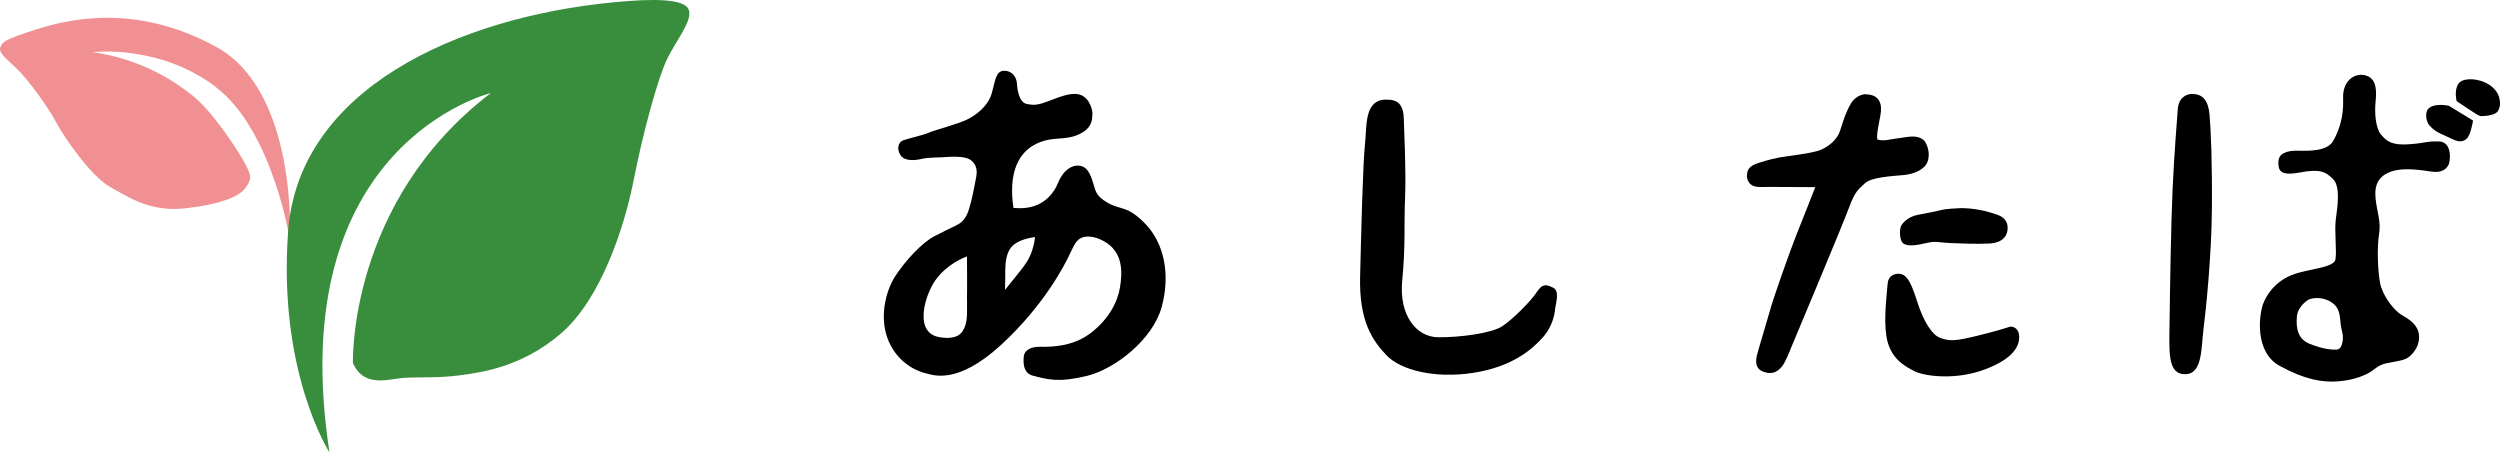
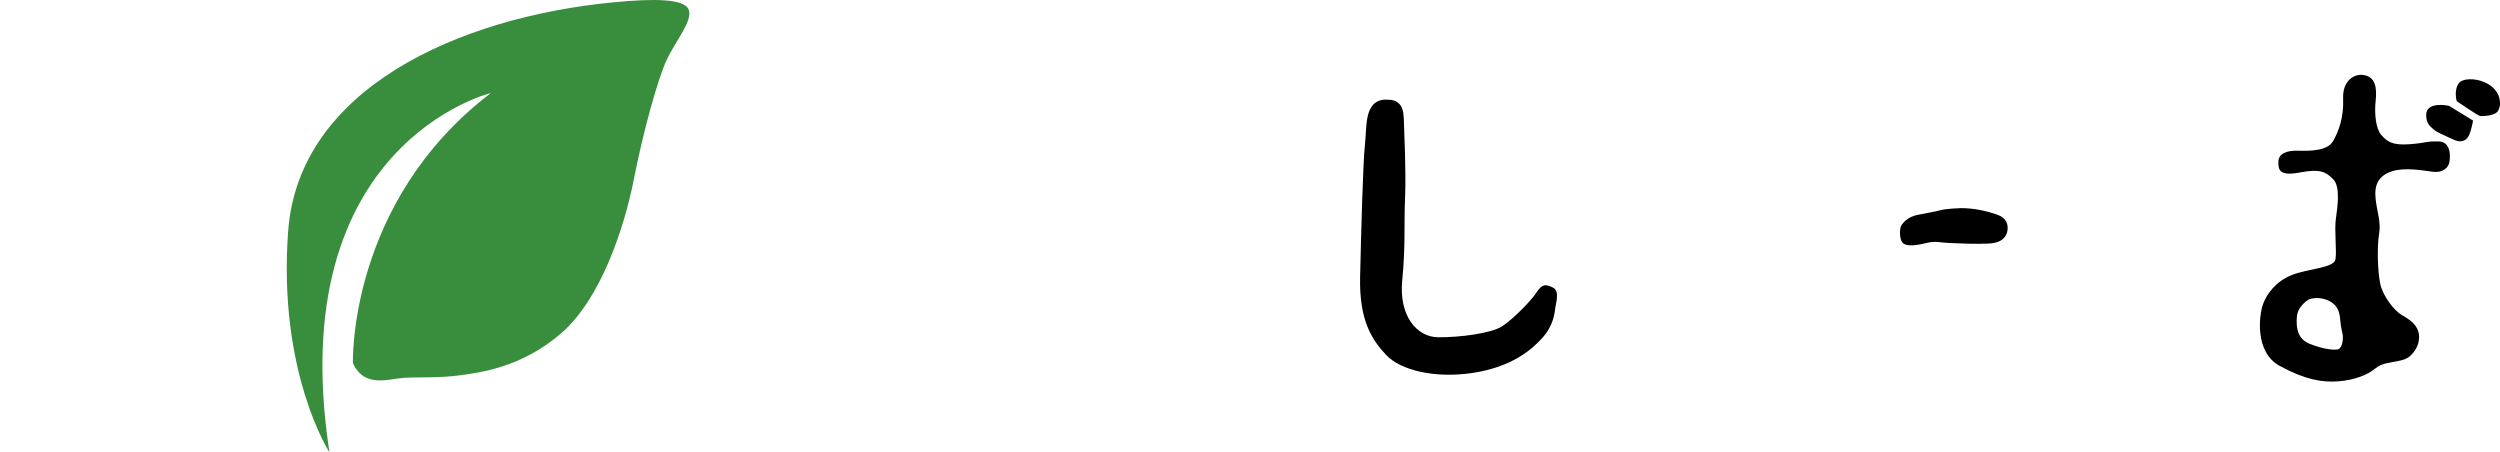
<svg xmlns="http://www.w3.org/2000/svg" id="_レイヤー_2" data-name="レイヤー 2" viewBox="0 0 344.4 62.32">
  <defs>
    <style>
      .cls-1 {
        fill-rule: evenodd;
      }

      .cls-1, .cls-2, .cls-3, .cls-4 {
        stroke-width: 0px;
      }

      .cls-2 {
        fill: #f09092;
      }

      .cls-4 {
        fill: #388e3c;
      }
    </style>
  </defs>
  <g id="_レイヤー_1-2" data-name="レイヤー 1">
    <path class="cls-3" d="m338.68,11.52c.54-.76,2.24-.78,3.6-.19s1.89,1.59,2.01,2.11.24,1.06-.14,1.8-2.16.77-2.46.75-3.26-2.06-3.26-2.06c0,0-.4-1.49.26-2.41Z" />
    <g>
-       <path class="cls-1" d="m302.03,12.95c1.44,0,2.19.92,2.36,2.88s.38,6.64.32,13.04-.8,13.68-1.15,16.43c-.35,2.75-.13,6.25-2.56,6.25s-2.17-3.13-2.12-7.17.19-13.4.42-18.4.6-9.38.71-10.92,1.07-2.12,2.03-2.12Z" />
      <path class="cls-3" d="m336,19.49c-1.81-.06-1.58.19-4.06.38-2.48.19-3.15-.44-3.9-1.29s-.96-2.9-.77-4.69c.19-1.79,0-3.44-1.88-3.58-1.08-.08-2.71.79-2.6,3.31.1,2.52-.6,4.46-1.38,5.81-.77,1.35-3.1,1.38-4.77,1.33s-2.75.4-2.77,1.54c-.02,1.15.19,1.98,2.96,1.46,2.77-.52,3.54-.12,4.58.92,1.04,1.04.6,3.81.38,5.46-.23,1.65.15,4.42-.06,5.6-.21,1.19-3.83,1.27-6.02,2.15-2.19.88-3.44,2.58-3.96,4.02-.52,1.44-1.21,6.58,2.31,8.5,3.52,1.92,5.9,2.29,8.08,2.12,2.19-.17,4-.88,5-1.71s2.06-.83,2.58-.96c.52-.12,1.56-.21,2.19-.73s1.46-1.58,1.33-2.96-1.23-2.12-2.33-2.75c-1.1-.62-2.67-2.65-3.02-4.38-.35-1.73-.44-5.04-.15-6.79.29-1.75-.27-2.92-.48-4.9-.21-1.98.48-3.17,2.25-3.75,1.77-.58,4.23-.12,5.6.06s2.04-.5,2.25-1.08c.21-.58.44-3.04-1.38-3.1Zm-14.03,28.66c-.74.07-2-.08-3.74-.76-1.74-.68-1.94-2.25-1.81-3.78.14-1.53,1.65-2.36,1.65-2.36,1.38-.5,2.76.07,3.32.54s.9,1,1,2.28.32,1.69.36,2.19c.04.5-.06,1.82-.79,1.89Z" />
      <path class="cls-3" d="m337.42,14.59s-2.09-.5-2.92.42c-.49.55-.24,1.83.17,2.26s.79.82,1.56,1.15,1.34.64,1.95.89,1.21.24,1.7-.28.81-2.42.81-2.42l-3.27-2Z" />
      <path class="cls-3" d="m269.98,28.67c2-.02,3.75.42,5.1.88,1.35.46,1.58,1.36,1.47,2.19s-.71,1.72-2.56,1.81-3.83-.01-5.36-.07-1.9-.32-3.21-.01-2.47.5-3.14.12-.6-2.03-.4-2.44.93-1.28,2.25-1.54,2.51-.47,3.26-.67,2.58-.26,2.58-.26Z" />
-       <path class="cls-3" d="m261.38,37.71c.96-.04,1.66.39,2.68,3.68.93,3,2.15,4.73,3.14,5.12,1.3.51,2.1.49,4.92-.19s4.17-1.12,4.69-1.29,1.38.26,1.36,1.42-.68,2.93-4.79,4.46-8.34.88-9.62.24c-1.57-.79-3.44-1.9-3.9-4.89-.37-2.41.07-5.79.18-7.17s1.35-1.37,1.35-1.37Z" />
-       <path class="cls-3" d="m256.98,12.99c2.08.02,2.31,1.5,2.08,2.81-.23,1.31-.58,2.75-.44,3.4,0,0,.45.21,1.22.1s2.08-.33,2.96-.44,2-.11,2.51.86.52,2.18.06,2.91-1.6,1.35-3.17,1.49-4.46.3-5.3,1.14-1.28.9-2.21,3.42-8.05,19.47-8.05,19.47c0,0-.67,1.76-1.15,2.33s-1.18,1.21-2.49.76-1.13-1.6-.94-2.39,1.53-5.15,1.89-6.47,2.65-7.86,3.51-9.99,2.61-6.61,2.61-6.61c0,0-5.22-.03-6.33-.03s-1.83.1-2.4-.24-.72-1.04-.67-1.47.08-1.11,1.51-1.57,2.56-.75,3.87-.92,3.99-.54,4.82-.92,2.15-1.19,2.62-2.63.78-2.53,1.5-3.75,1.97-1.28,1.97-1.28Z" />
      <path class="cls-3" d="m190.81,13.73c1.72-.08,2.53.61,2.58,2.67s.33,7,.17,10.92.08,6.47-.39,11.33,2,7.78,4.94,7.81,7.36-.53,8.86-1.53,3.94-3.47,4.72-4.67,1.28-1.11,2.25-.64.38,2.18.31,2.83-.25,2.4-1.76,4.08-4.24,4.01-9.53,4.83-10-.36-11.97-2.43-3.76-4.76-3.62-10.76.39-15.86.67-18.28-.16-6.03,2.78-6.17Z" />
-       <path class="cls-3" d="m157.85,30.91c-2.51-2.65-3.48-1.94-5.25-2.97-1.77-1.03-1.61-1.59-2.14-3.15-.52-1.55-1.12-1.94-1.94-1.98s-2.03.58-2.73,2.31-1.85,2.73-3.22,3.23c-1.36.5-2.96.29-2.96.29-1.31-9.04,4.78-9.42,5.84-9.52s2.43-.07,3.78-.94,1.21-1.99,1.26-2.43c.06-.44-.31-2.15-1.56-2.65s-2.96.26-4.46.82-1.93.61-3.03.4-1.31-2.15-1.35-2.85-.54-1.72-1.75-1.72-1.24,1.5-1.74,3.18c-.5,1.68-2.14,2.97-3.46,3.58-1.32.61-4.42,1.43-5.22,1.78s-2.79.78-3.5,1.04c-.71.26-.93,1.28-.32,2.11.61.83,2.08.64,2.92.44.83-.19,2.31-.19,2.89-.22.58-.03,2.92-.28,3.82.39.9.67.9,1.6.74,2.4-.17.81-.35,1.99-.72,3.44-.38,1.46-.71,2.53-2,3.15s-1.33.64-3.04,1.51c-1.71.88-4.08,3.46-5.42,5.56-1.33,2.1-2.23,5.83-.83,8.98,1.4,3.15,4.19,4.15,5.06,4.33s4.23,1.75,10.38-3.9c6.15-5.65,8.92-11.36,9.42-12.4.5-1.04.83-1.88,1.47-2.26.64-.39,1.81-.43,3.22.33,2.79,1.5,2.61,4.39,2.28,6.4-.33,2.01-1.51,4.32-3.93,6.21-2.42,1.89-5.24,2-6.99,1.97s-2.26.72-2.33,1.32c-.07.6-.17,2.28,1.18,2.64,2.05.55,3.61,1,7.49.06s9.1-5,10.33-9.52c1.23-4.52.3-8.74-2.21-11.39Zm-24.63,10.43c-.03,1.76.16,3.09-.61,4.28s-2.56.97-3.42.78-1.87-.82-1.95-2.6c-.09-1.78.73-3.73,1.33-4.75.6-1.01,1.98-2.68,4.64-3.73,0,0,.04,4.24,0,6Zm8.96-6.82c-.4,1.2-.94,1.91-1.47,2.6-.53.68-2.26,2.82-2.26,2.82,0,0,.05-1.84.04-2.85,0-1.02.19-2.2.75-2.94s1.62-1.24,3.33-1.5c0,0,0,.69-.39,1.89Z" />
    </g>
    <g>
-       <path class="cls-2" d="m29.77,12.03c7.79,5.96,10.17,21,10.17,21,0,0,1.12-20.42-10.17-26.58C18.48.28,9.1,2.74,4.81,4.11.52,5.49.28,5.79.03,6.57s1.03,1.64,2.5,3.11,4.17,5.17,5.22,7.19c1.06,2.03,4.78,7.39,7.33,8.83,2.56,1.44,5.58,3.53,10.42,3,4.83-.53,7.47-1.61,8.31-2.81.83-1.19.92-1.53-.03-3.31-.94-1.78-4.42-7.14-7.22-9.39-2.81-2.25-7.31-5.06-13.75-6.01,0,0,9.17-1.12,16.96,4.83Z" />
      <path class="cls-4" d="m94.85,1.28c.69,1.51-1.83,4.42-3.04,7.04s-3.21,9.83-4.5,16.42-4.54,16.46-10,21.17-11.1,5.4-13.94,5.79-5.69.23-7.71.35-5.46,1.48-7.04-2.02c0,0-.73-22.15,18.99-37.21,0,0-28.78,7-22.22,49.5,0,0-7.15-11.04-5.69-30.52S62.98,2.4,84.48.32c5.75-.56,9.72-.47,10.38.96Z" />
    </g>
  </g>
</svg>